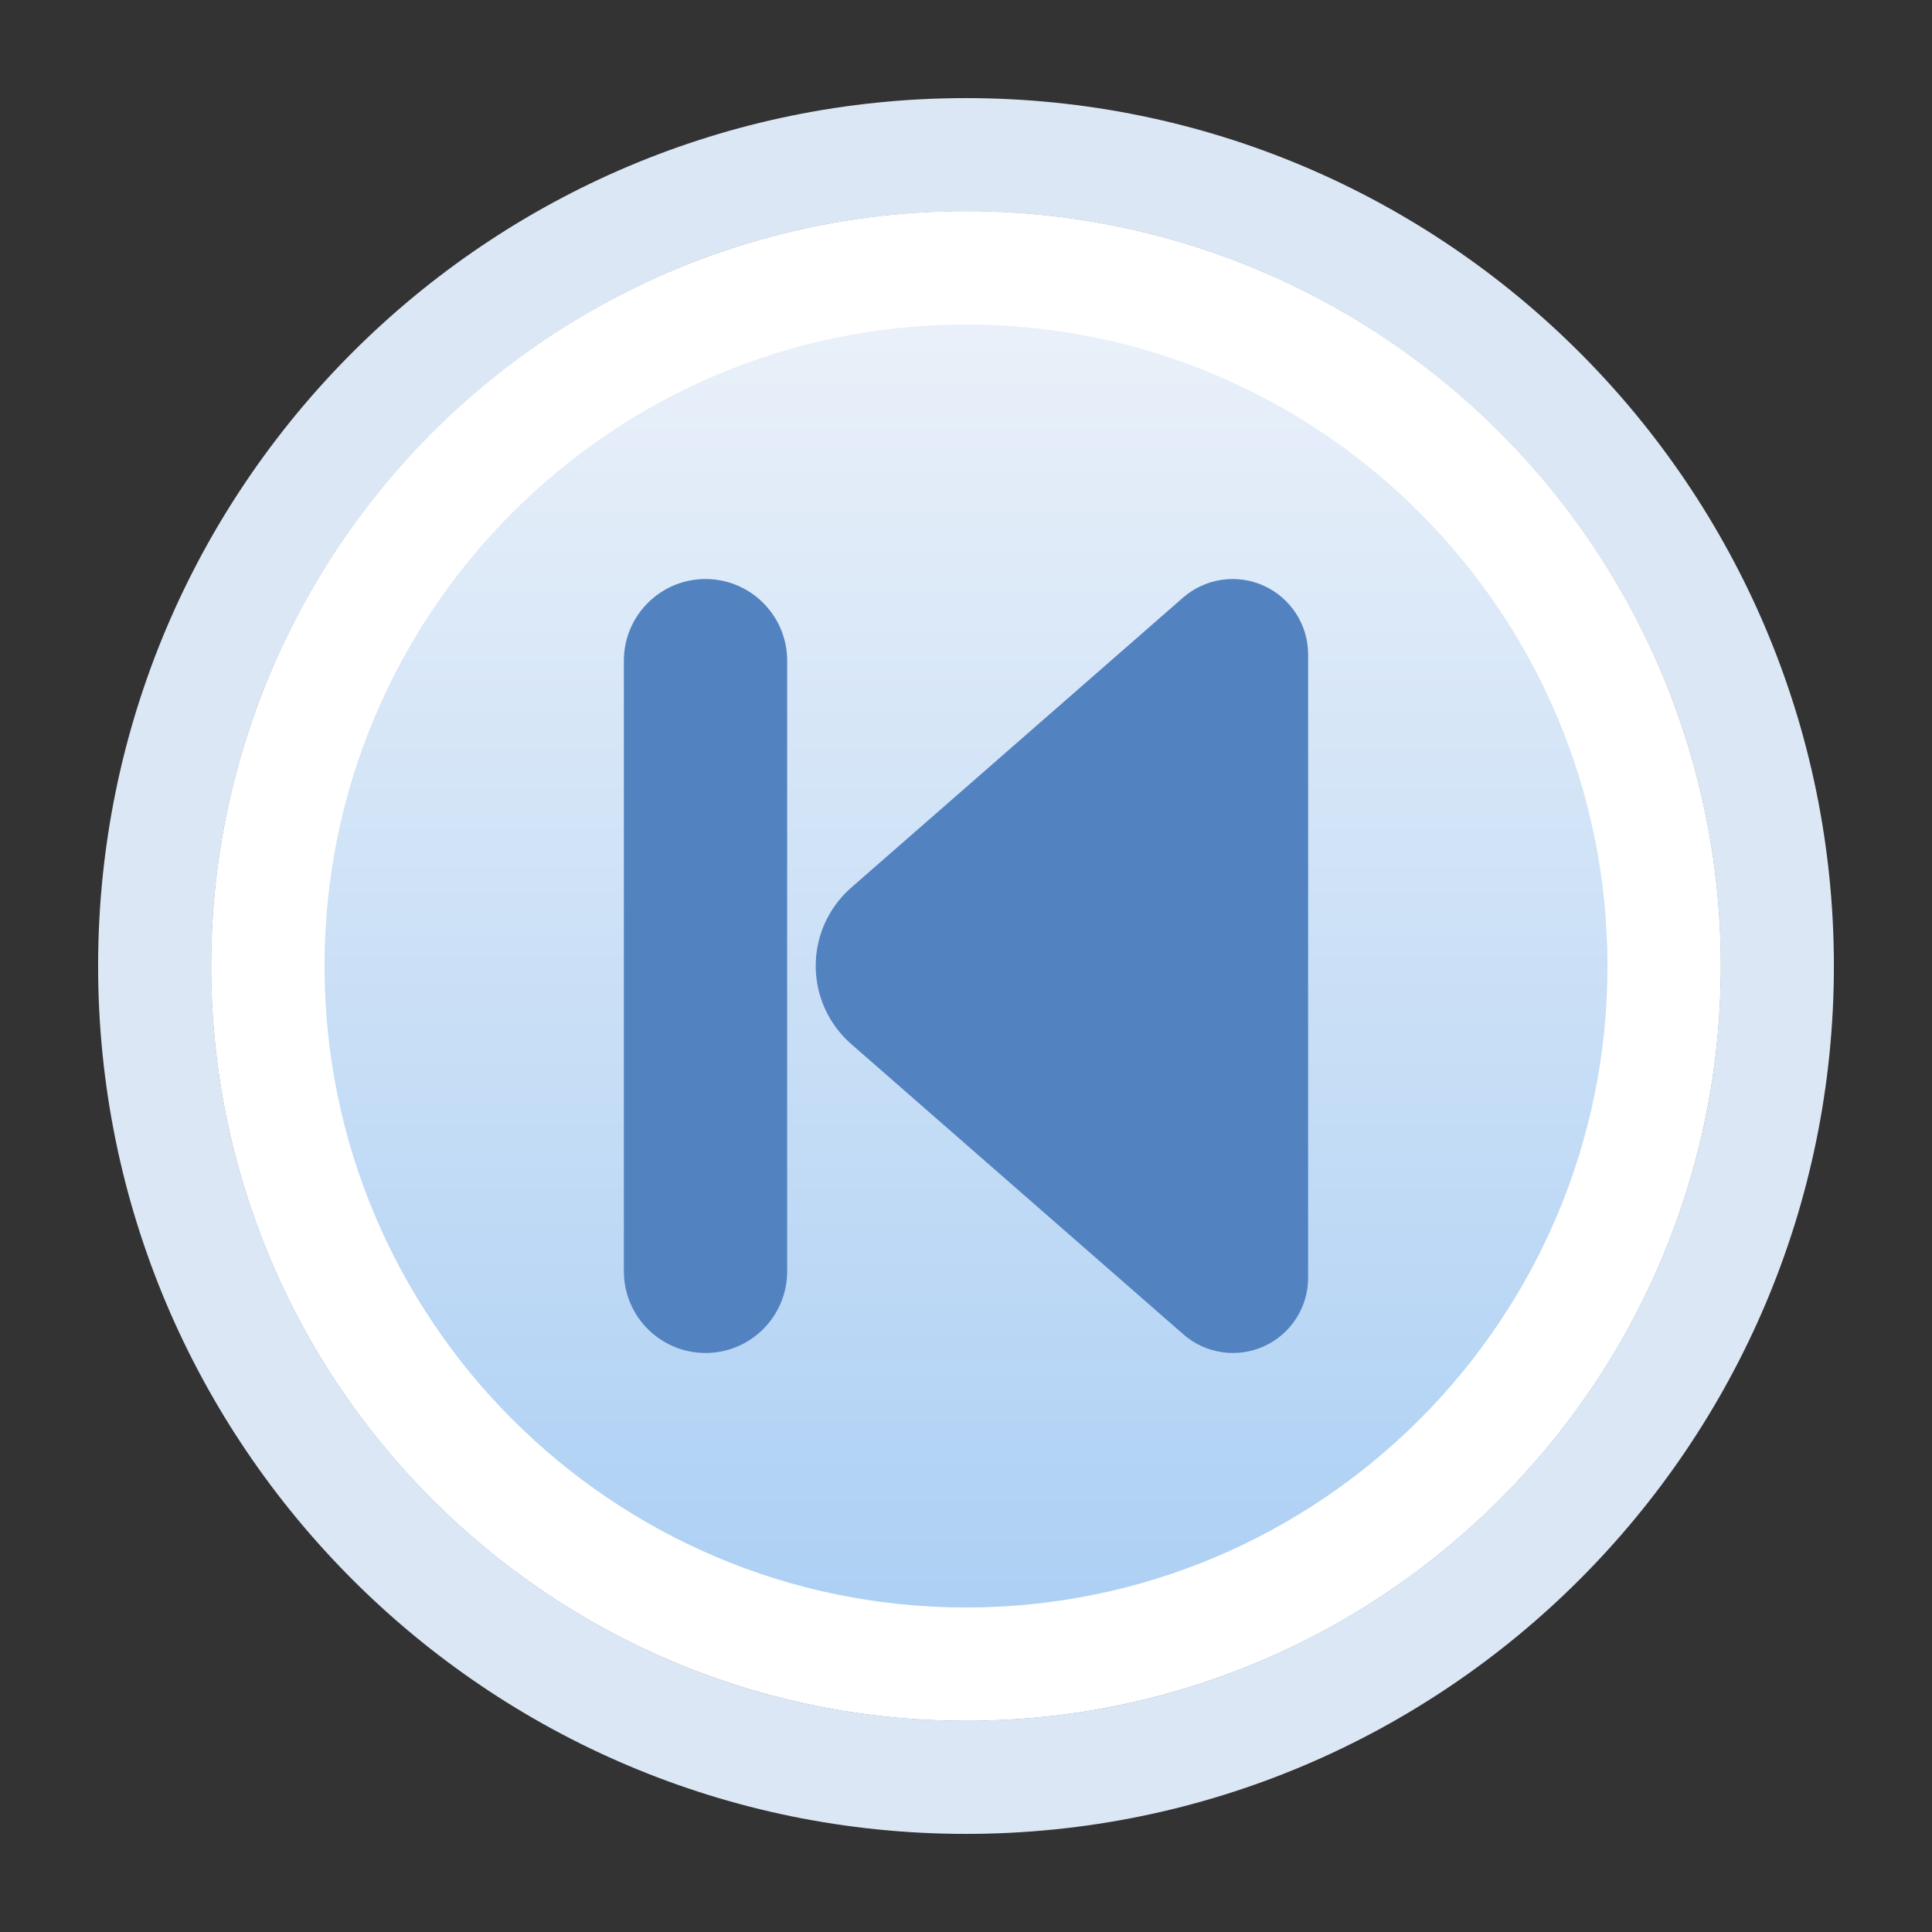
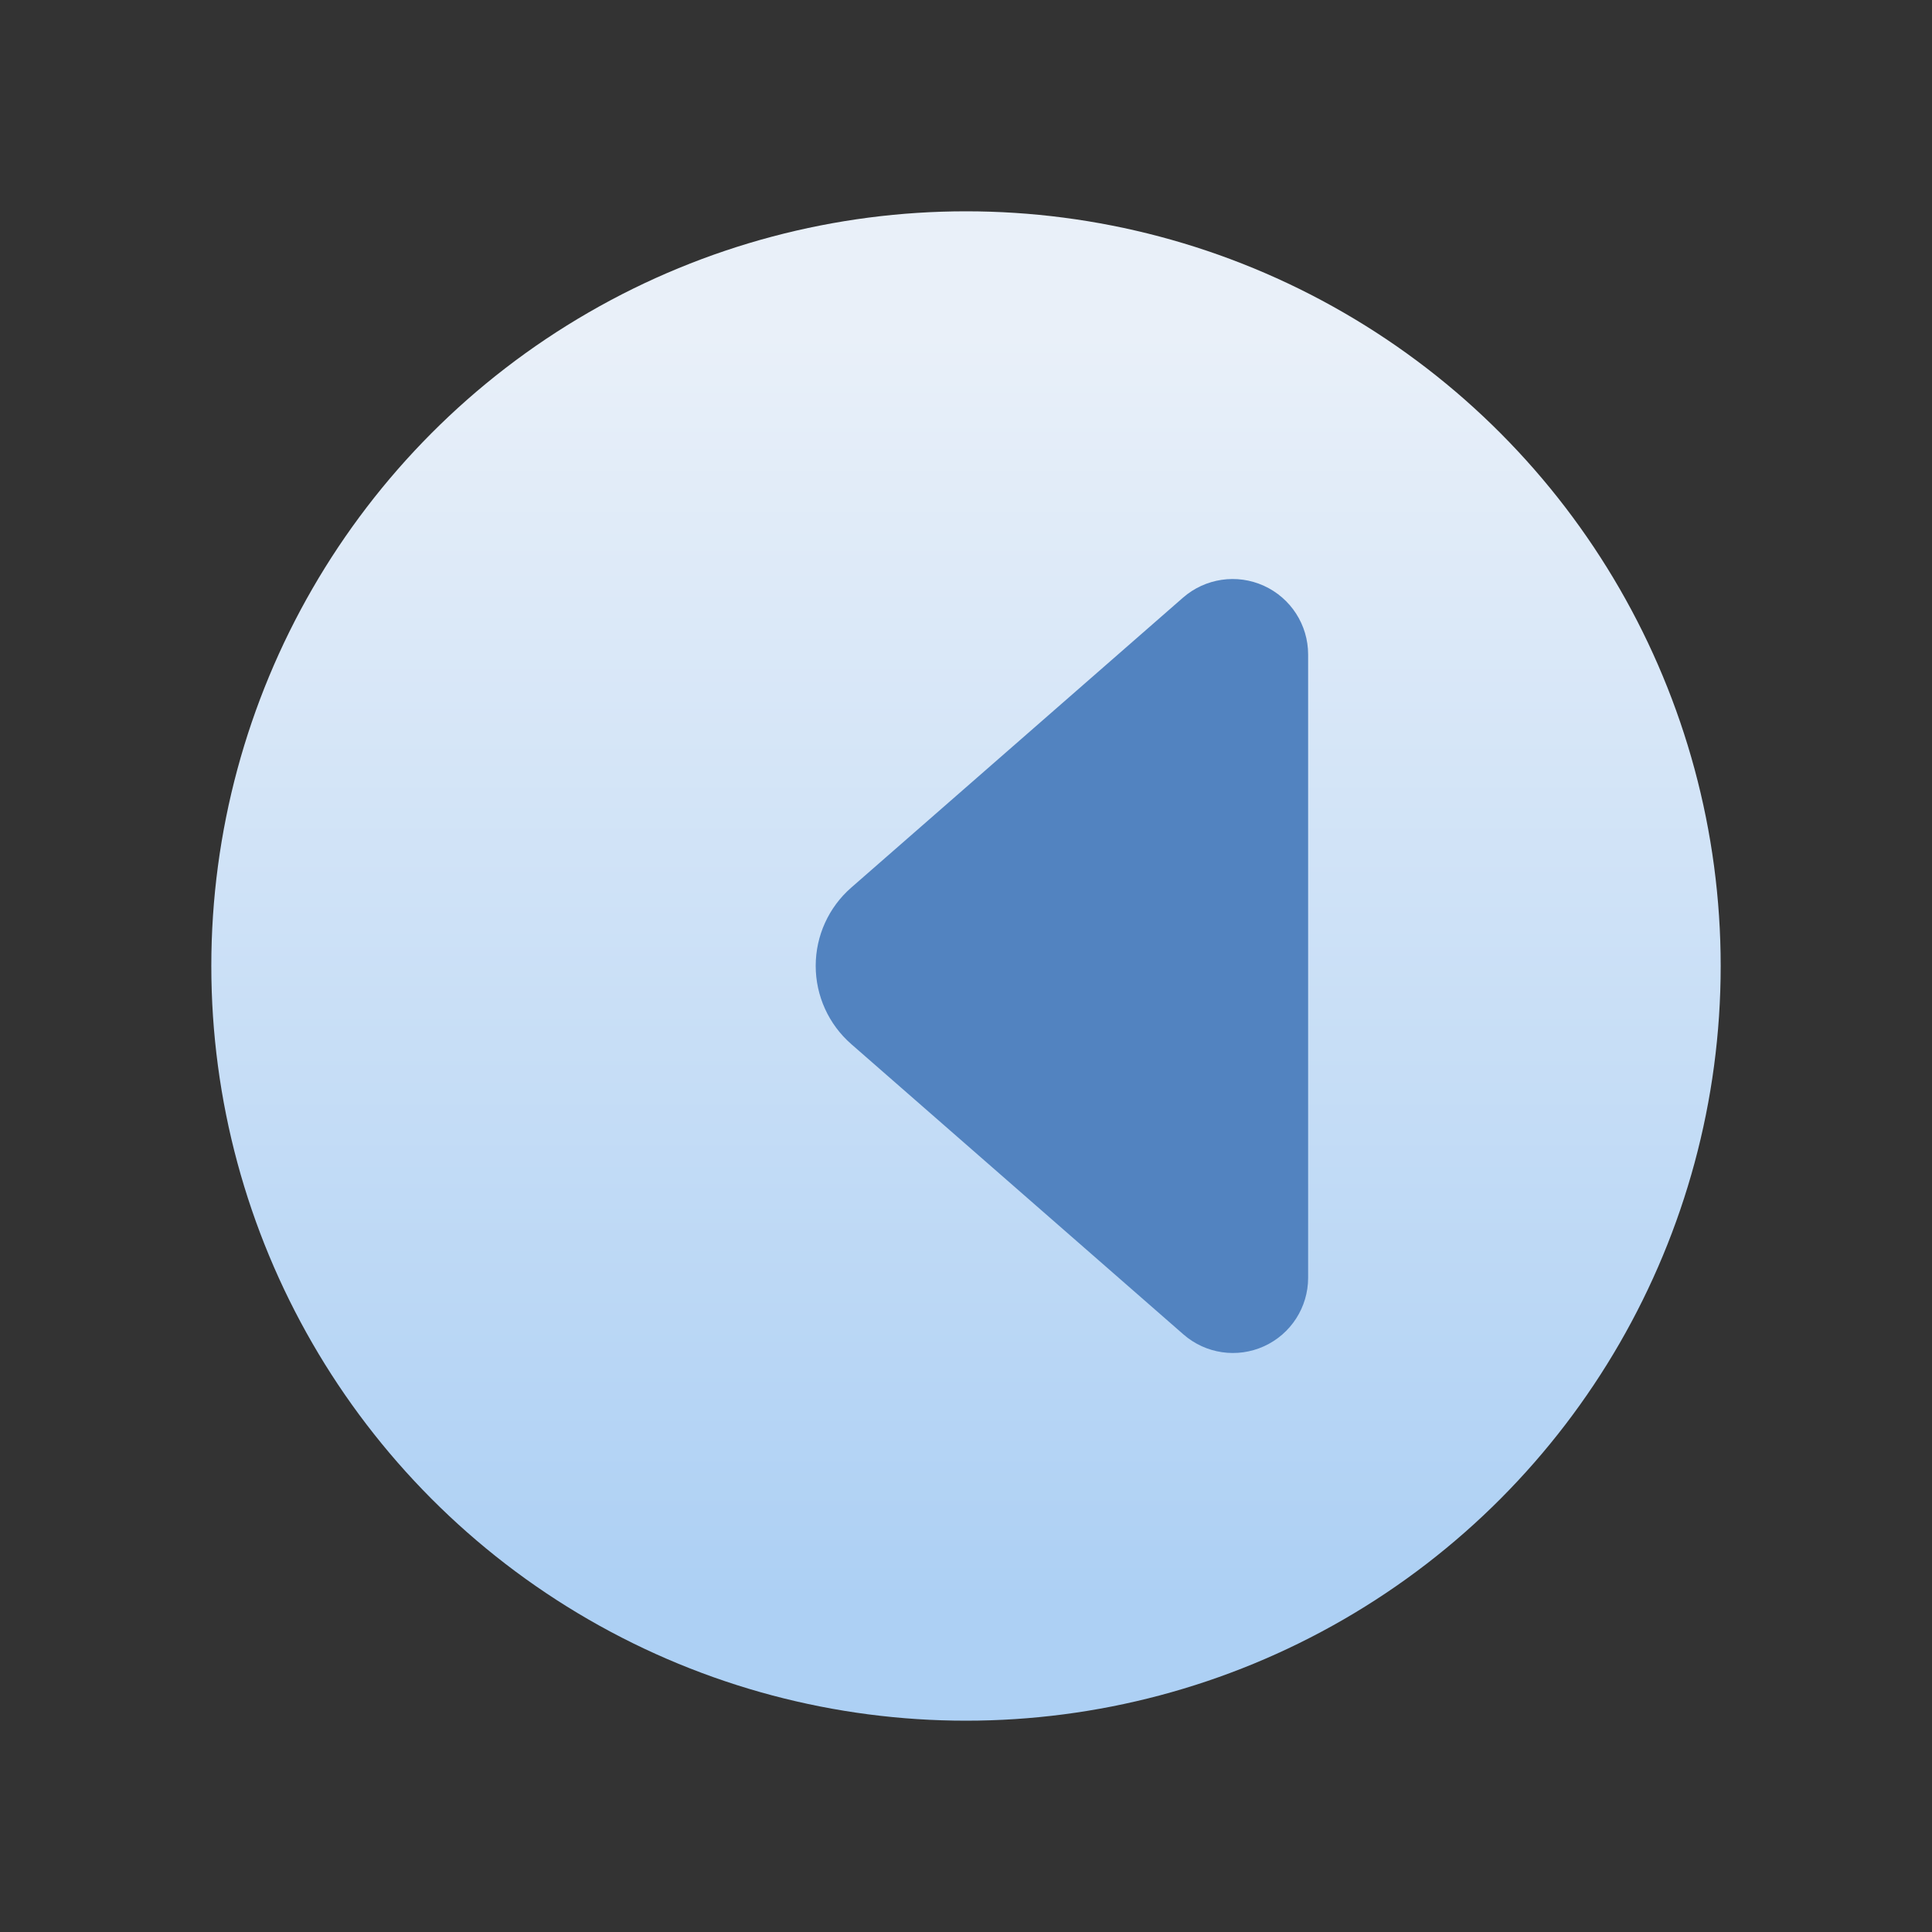
<svg xmlns="http://www.w3.org/2000/svg" width="100%" height="100%" viewBox="0 0 256 256" version="1.1" xml:space="preserve" style="fill-rule:evenodd;clip-rule:evenodd;stroke-linejoin:round;stroke-miterlimit:2;">
  <rect x="0" y="0" width="256" height="256" fill="#333333" stroke="none" />
-   <rect id="inici" x="0" y="0" width="256" height="256" style="fill:none;" />
-   <circle cx="128" cy="128" r="100" style="fill:#dce7f5;" />
-   <path d="M128,13c63.47,0 115,51.53 115,115c0,63.47 -51.53,115 -115,115c-63.47,-0 -115,-51.53 -115,-115c0,-63.47 51.53,-115 115,-115Zm0,15c-55.192,0 -100,44.808 -100,100c0,55.192 44.808,100 100,100c55.192,-0 100,-44.808 100,-100c0,-55.192 -44.808,-100 -100,-100Z" style="fill:#dce7f5;" />
  <circle cx="128" cy="128" r="100" style="fill:url(#_Linear1);" />
-   <path d="M128,28c55.192,0 100,44.808 100,100c0,55.192 -44.808,100 -100,100c-55.192,-0 -100,-44.808 -100,-100c0,-55.192 44.808,-100 100,-100Zm0,15c-46.913,0 -85,38.087 -85,85c0,46.913 38.087,85 85,85c46.913,0 85,-38.087 85,-85c0,-46.913 -38.087,-85 -85,-85Z" style="fill:#fff;" />
  <path d="M112.793,117.612c-2.992,2.614 -4.708,6.394 -4.708,10.367c-0,3.973 1.716,7.752 4.708,10.367c11.983,10.472 30.595,26.738 44.019,38.471c2.943,2.572 7.118,3.186 10.677,1.57c3.559,-1.617 5.845,-5.164 5.845,-9.073c-0,-23.147 -0,-59.415 -0,-82.592c-0,-3.923 -2.294,-7.483 -5.866,-9.105c-3.571,-1.622 -7.761,-1.006 -10.715,1.575c-13.42,11.729 -31.995,27.962 -43.96,38.42Z" style="fill:#5283c0;" />
-   <path d="M104.303,87.54l-0,80.92c-0,5.971 -4.848,10.818 -10.818,10.818c-5.971,0 -10.819,-4.847 -10.819,-10.818l0,-80.92c0,-5.971 4.848,-10.818 10.819,-10.818c5.97,-0 10.818,4.847 10.818,10.818Z" style="fill:#5283c0;" />
  <defs>
    <linearGradient id="_Linear1" x1="0" y1="0" x2="1" y2="0" gradientUnits="userSpaceOnUse" gradientTransform="matrix(-6.50039e-14,-169.786,169.786,-6.50039e-14,128,212.935)">
      <stop offset="0" style="stop-color:#add0f4;stop-opacity:1" />
      <stop offset="1" style="stop-color:#e9f0f9;stop-opacity:1" />
    </linearGradient>
  </defs>
</svg>